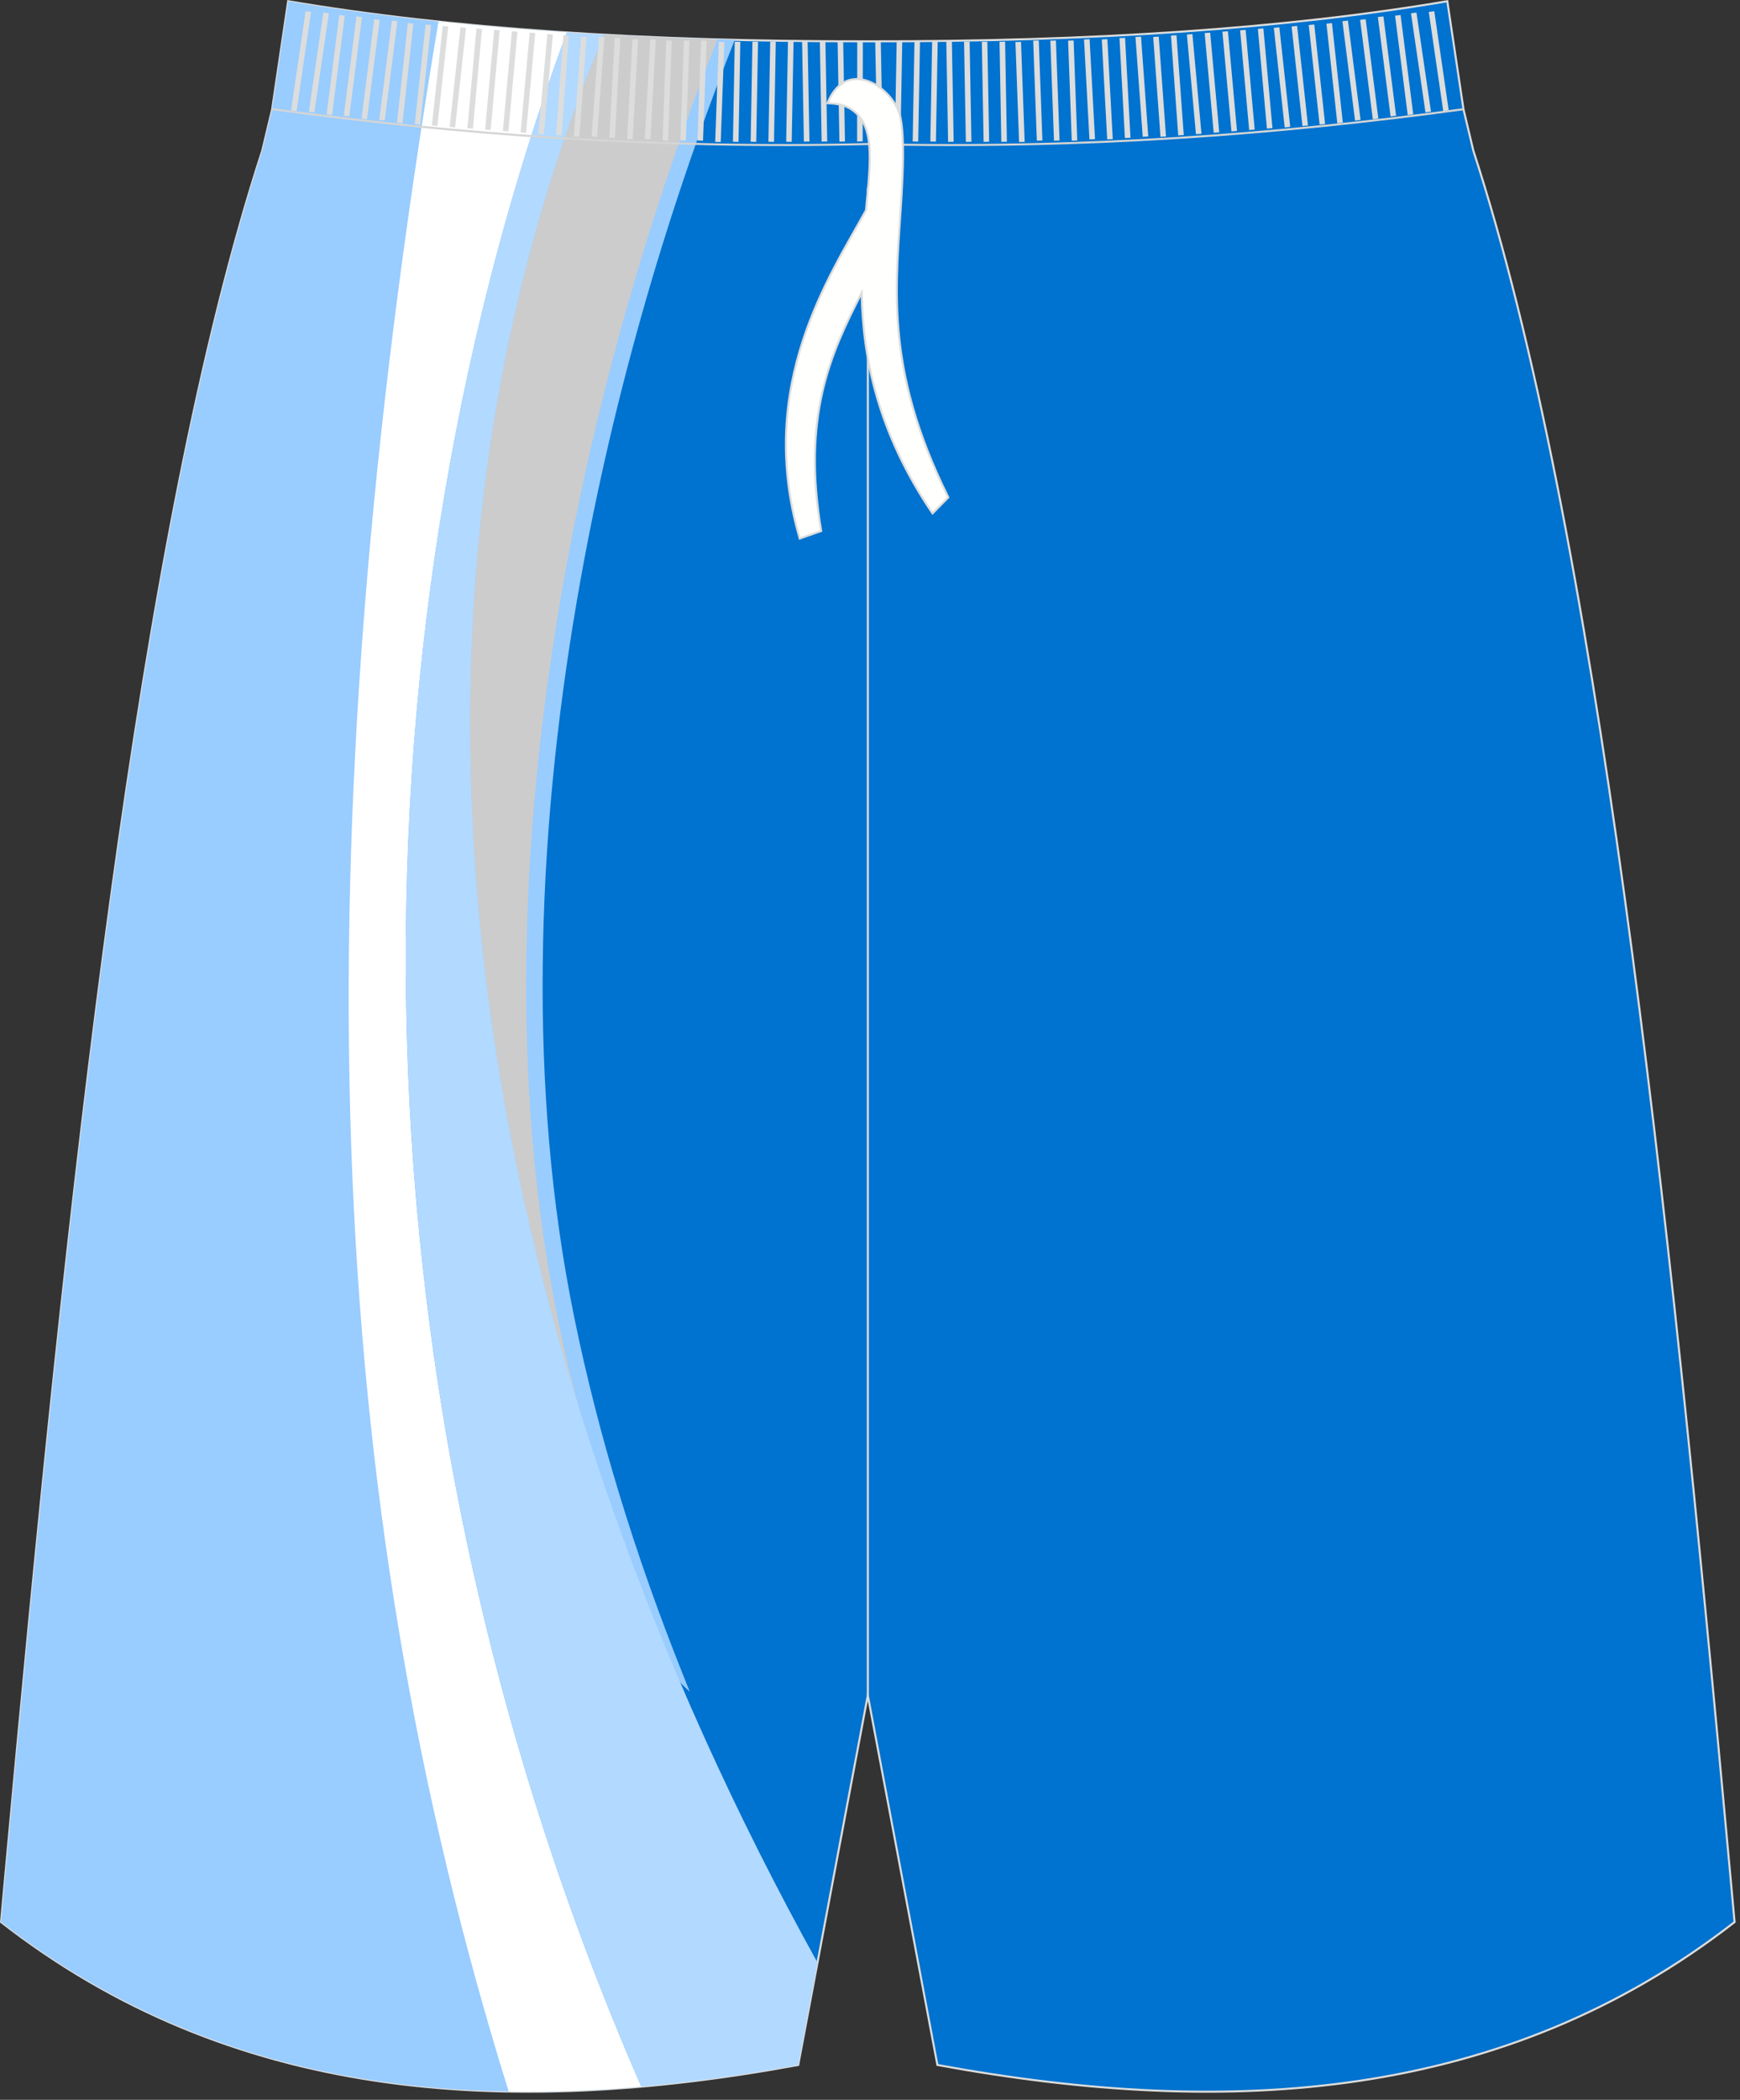
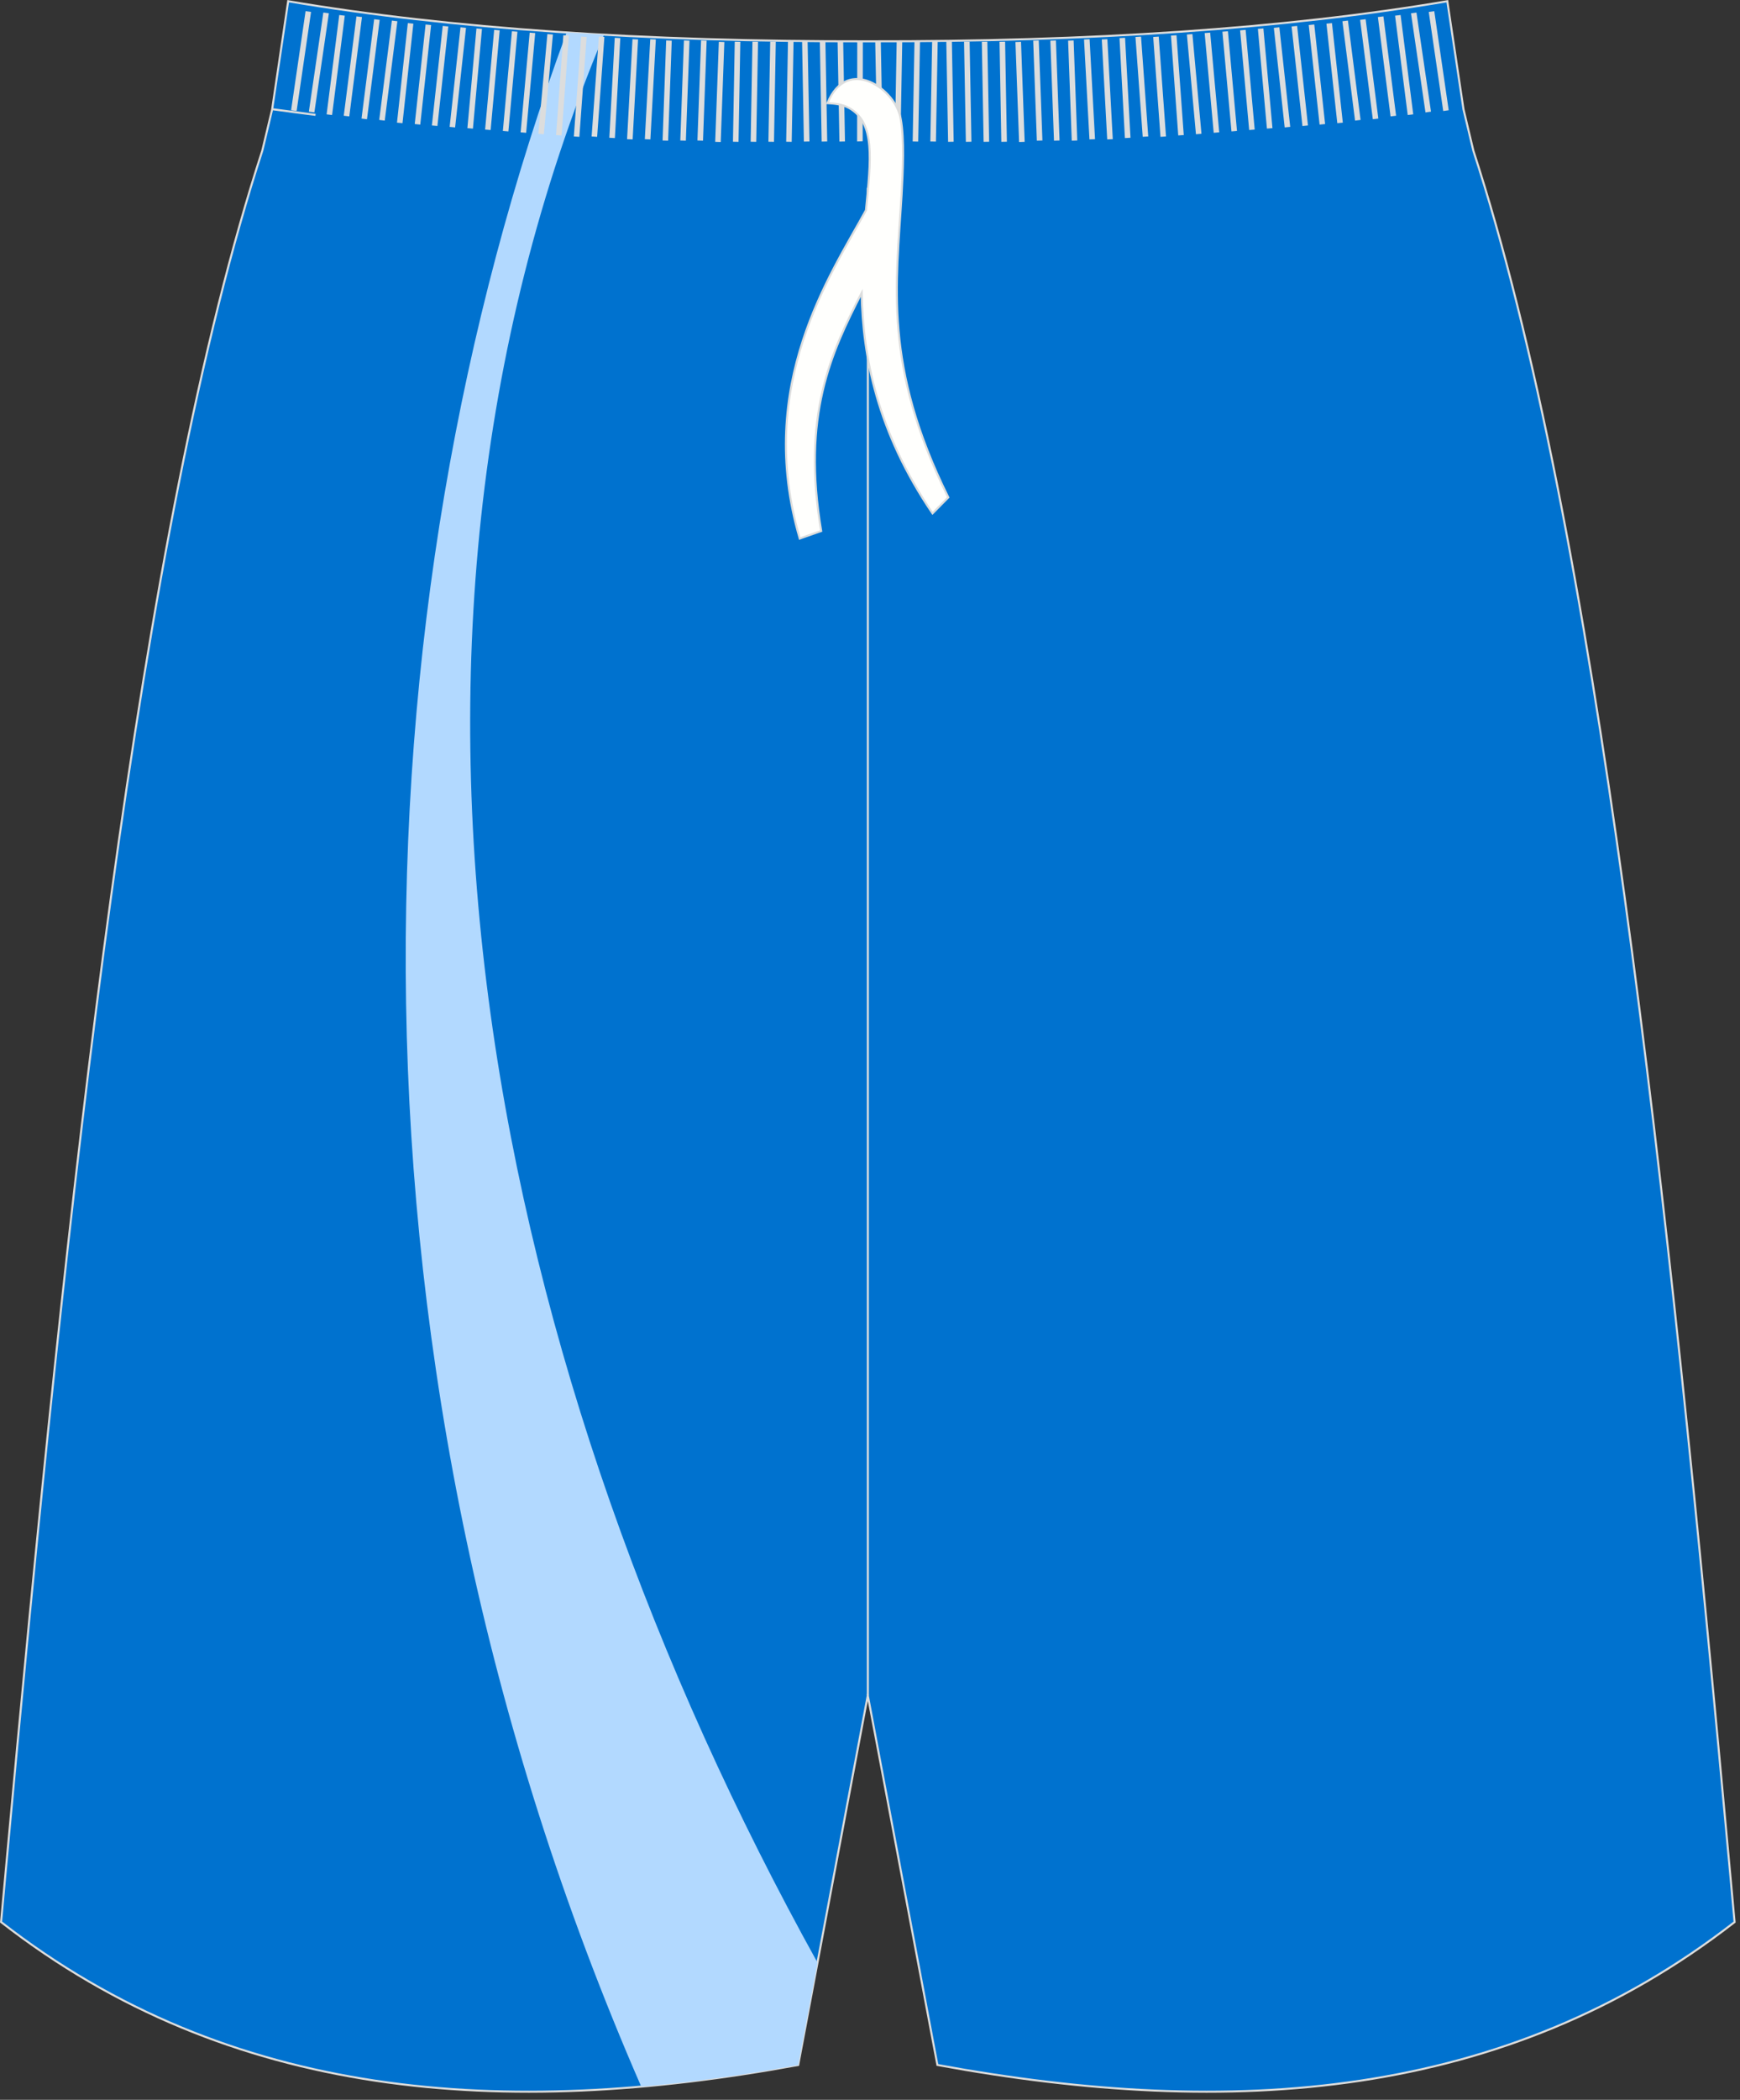
<svg xmlns="http://www.w3.org/2000/svg" version="1.1" id="图层_1" x="0px" y="0px" width="340px" height="410px" viewbox="0 0 340 410" enable-background="new 0 0 340 410" xml:space="preserve">
  <rect width="100%" height="100%" fill="#333333" stroke="none" />
  <path fill="#0072CF" stroke="#DCDDDD" stroke-width="0.4" stroke-miterlimit="22.926" d="M285.97,21.34l1.77,7.42l0.15,0.62  c0,0.01,0,0.01,0,0.02c24.15,74.1,37.89,201.84,50.22,336.78l0.83,9.12c-44.78,34.83-98.29,38.46-155.77,27.9l-13.6-72.15  l-13.6,72.15C98.5,413.76,44.99,410.13,0.21,375.29l0.83-9.12C13.37,231.23,27.1,103.5,51.26,29.4c0,0,0-0.01,0-0.01l0.15-0.62  l1.77-7.42l0-0.02h0l3.13-21.09c31.77,5.38,69.7,7.9,113.25,7.83c43.55,0.07,81.49-2.45,113.25-7.83L285.97,21.34L285.97,21.34z   M53.19,21.32c2.81,0.38,5.63,0.75,8.47,1.11C58.83,22.08,56.01,21.71,53.19,21.32L53.19,21.32z" />
-   <path fill="#99CCFF" d="M143.58,7.78c-13.98,35.17-24.48,72.35-30.83,109.37c-4.04,23.53-6.46,47.45-6.7,71.33  c-0.24,22.99,1.54,46.15,6.15,68.69c4.78,23.38,11.87,46.17,20.67,68.34l1.91,4.82l-40.66-38.84l-0.69-2.24  c-9.64-31.21-10.67-66.7-9.5-99.14c0.99-27.39,3.76-54.6,6.13-81.88c3.05-35.09,11.14-69.27,24.56-101.64  C123.94,7.14,133.59,7.54,143.58,7.78z" />
  <path fill="#B2D9FF" d="M159.74,383.21C96.2,268.68,66.8,129.06,118.03,6.77c-2.46-0.14-4.9-0.28-7.31-0.44  C69.32,118.62,63.6,265.97,125.3,407.43c10.08-0.88,20.31-2.32,30.67-4.22L159.74,383.21z" />
-   <path fill="#99CCFF" d="M110.73,6.33c-41.4,112.29-47.13,259.63,14.58,401.09c-45.81,4.01-88.39-3.58-125.1-32.13l0.83-9.12  C13.37,231.23,27.1,103.5,51.26,29.4c0,0,0-0.01,0-0.01l0.15-0.62l1.77-7.42l0-0.02h0l3.13-21.09C72.82,3.02,90.98,5.05,110.73,6.33  L110.73,6.33z M53.19,21.32c2.81,0.38,5.63,0.75,8.47,1.11C58.83,22.08,56.01,21.71,53.19,21.32L53.19,21.32z" />
-   <path fill="#FFFFFF" d="M110.73,6.33c-41.4,112.29-47.14,259.63,14.56,401.09c-8.75,0.77-17.39,1.11-25.89,0.96  C62.9,291.42,58.4,167.31,85.68,4.21C93.72,5.06,102.07,5.77,110.73,6.33z" />
-   <path fill="#CCCCCC" d="M140.18,7.69C108.74,87.51,90.08,190.51,113,274.4C85.82,186.39,82.18,92.34,118.03,6.77  C125.21,7.17,132.59,7.48,140.18,7.69z" />
  <line fill="none" stroke="#DCDDDD" stroke-width="0.4" stroke-miterlimit="22.926" x1="169.58" y1="331.05" x2="169.58" y2="36.66" />
  <g>
    <path fill="#DCDDDD" d="M56.88,21.53l2.83-19.35l1.07,0.15l-2.82,19.35L56.88,21.53L56.88,21.53L56.88,21.53L56.88,21.53z    M60.35,21.8L60.35,21.8l1.08,0.15l2.83-19.35l-1.08-0.15L60.35,21.8L60.35,21.8L60.35,21.8L60.35,21.8z M63.82,22.33L63.82,22.33   l2.47-19.4l1.08,0.13l-2.48,19.4L63.82,22.33L63.82,22.33L63.82,22.33L63.82,22.33z M67.17,22.6L67.17,22.6l1.08,0.13l2.48-19.4   l-1.08-0.13L67.17,22.6L67.17,22.6L67.17,22.6L67.17,22.6z M70.64,23.15L70.64,23.15l2.47-19.4l1.08,0.13l-2.48,19.4L70.64,23.15   L70.64,23.15L70.64,23.15L70.64,23.15z M74.1,23.42L74.1,23.42l1.08,0.13l2.47-19.4l-1.08-0.13L74.1,23.42L74.1,23.42L74.1,23.42   L74.1,23.42z M77.57,23.95L77.57,23.95l2.12-19.44l1.08,0.11l-2.12,19.43L77.57,23.95L77.57,23.95L77.57,23.95L77.57,23.95z    M81.04,24.22L81.04,24.22l2.12-19.44l1.08,0.11l-2.12,19.44L81.04,24.22L81.04,24.22L81.04,24.22L81.04,24.22z M84.39,24.5   L84.39,24.5l2.12-19.44l1.08,0.11L85.47,24.6L84.39,24.5L84.39,24.5L84.39,24.5L84.39,24.5z M87.86,24.77L87.86,24.77l2.12-19.44   l1.08,0.11l-2.13,19.44L87.86,24.77L87.86,24.77L87.86,24.77L87.86,24.77z M91.33,25.02L91.33,25.02L93.1,5.56l1.08,0.09   l-1.77,19.47L91.33,25.02L91.33,25.02L91.33,25.02L91.33,25.02z M94.79,25.3L94.79,25.3l1.77-19.47l1.08,0.09l-1.77,19.47   L94.79,25.3L94.79,25.3L94.79,25.3L94.79,25.3z M98.26,25.57L98.26,25.57l1.77-19.47l1.08,0.09l-1.77,19.47L98.26,25.57   L98.26,25.57L98.26,25.57L98.26,25.57z M101.73,25.84L101.73,25.84l1.77-19.47l1.08,0.09l-1.77,19.47L101.73,25.84L101.73,25.84   L101.73,25.84L101.73,25.84z M105.19,26.12L105.19,26.12l1.77-19.47l1.08,0.09l-1.77,19.47L105.19,26.12L105.19,26.12L105.19,26.12   L105.19,26.12z M108.66,26.37L108.66,26.37l1.42-19.49l1.08,0.07l-1.42,19.49L108.66,26.37L108.66,26.37L108.66,26.37L108.66,26.37   z M112.13,26.65L112.13,26.65l1.42-19.5l1.08,0.07l-1.42,19.5L112.13,26.65L112.13,26.65L112.13,26.65L112.13,26.65z M115.6,26.65   L115.6,26.65l1.42-19.5l1.08,0.07l-1.42,19.5L115.6,26.65L115.6,26.65L115.6,26.65L115.6,26.65z M119.06,26.9L119.06,26.9   l1.06-19.52l1.09,0.06l-1.06,19.52L119.06,26.9L119.06,26.9L119.06,26.9L119.06,26.9z M122.53,27.17L122.53,27.17l1.06-19.52   l1.09,0.05l-1.06,19.52L122.53,27.17L122.53,27.17L122.53,27.17L122.53,27.17z M126,27.17L126,27.17l1.06-19.52l1.09,0.05   l-1.06,19.52L126,27.17L126,27.17L126,27.17L126,27.17z M129.47,27.43L129.47,27.43l0.7-19.53l1.09,0.04l-0.71,19.53L129.47,27.43   L129.47,27.43L129.47,27.43L129.47,27.43z M132.93,27.43L132.93,27.43l0.71-19.53l1.09,0.04l-0.71,19.53L132.93,27.43L132.93,27.43   L132.93,27.43L132.93,27.43z M136.28,27.43L136.28,27.43l0.71-19.53l1.09,0.04l-0.71,19.53L136.28,27.43L136.28,27.43L136.28,27.43   L136.28,27.43z M139.75,27.7L139.75,27.7l0.71-19.53l1.08,0.04l-0.71,19.53L139.75,27.7L139.75,27.7L139.75,27.7L139.75,27.7z    M143.22,27.68L143.22,27.68l0.35-19.54l1.09,0.02l-0.35,19.54L143.22,27.68L143.22,27.68L143.22,27.68L143.22,27.68z    M146.68,27.68L146.68,27.68l0.35-19.54l1.09,0.02l-0.35,19.54L146.68,27.68L146.68,27.68L146.68,27.68L146.68,27.68z    M150.15,27.68L150.15,27.68l0.35-19.54l1.09,0.02l-0.35,19.54L150.15,27.68L150.15,27.68L150.15,27.68L150.15,27.68z    M153.62,27.68L153.62,27.68l0.35-19.54l1.09,0.02L154.7,27.7L153.62,27.68L153.62,27.68L153.62,27.68L153.62,27.68z M157.08,27.65   L157.08,27.65l-0.35-19.54l1.08-0.02l0.36,19.54L157.08,27.65L157.08,27.65L157.08,27.65L157.08,27.65z M160.55,27.65L160.55,27.65   L160.2,8.11l1.09-0.02l0.35,19.54L160.55,27.65L160.55,27.65L160.55,27.65L160.55,27.65z M164.02,27.65L164.02,27.65l-0.35-19.54   l1.09-0.02l0.35,19.54L164.02,27.65L164.02,27.65L164.02,27.65L164.02,27.65z M167.48,27.63L167.48,27.63l0.03-19.53l1.09-0.04   l-0.03,19.53L167.48,27.63z" />
    <path fill="#DCDDDD" d="M283.08,21.53l-2.82-19.35l-1.08,0.15l2.83,19.35L283.08,21.53L283.08,21.53L283.08,21.53L283.08,21.53z    M279.62,21.8L279.62,21.8l-1.08,0.15l-2.83-19.35l1.07-0.15L279.62,21.8L279.62,21.8L279.62,21.8L279.62,21.8z M276.15,22.33   L276.15,22.33l-2.47-19.4l-1.08,0.13l2.47,19.4L276.15,22.33L276.15,22.33L276.15,22.33L276.15,22.33z M272.8,22.6L272.8,22.6   l-1.08,0.13l-2.48-19.4l1.08-0.13L272.8,22.6L272.8,22.6L272.8,22.6L272.8,22.6z M269.33,23.15L269.33,23.15l-2.48-19.4l-1.08,0.13   l2.48,19.4L269.33,23.15L269.33,23.15L269.33,23.15L269.33,23.15z M265.86,23.42L265.86,23.42l-1.08,0.13l-2.47-19.4l1.08-0.13   L265.86,23.42L265.86,23.42L265.86,23.42L265.86,23.42z M262.39,23.95L262.39,23.95l-2.12-19.44l-1.08,0.11l2.12,19.43   L262.39,23.95L262.39,23.95L262.39,23.95L262.39,23.95z M258.93,24.22L258.93,24.22l-2.12-19.44l-1.08,0.11l2.12,19.44   L258.93,24.22L258.93,24.22L258.93,24.22L258.93,24.22z M255.58,24.5L255.58,24.5l-2.12-19.44l-1.08,0.11l2.12,19.44L255.58,24.5   L255.58,24.5L255.58,24.5L255.58,24.5z M252.11,24.77L252.11,24.77l-2.12-19.44l-1.08,0.11l2.12,19.44L252.11,24.77L252.11,24.77   L252.11,24.77L252.11,24.77z M248.64,25.02L248.64,25.02l-1.77-19.47l-1.08,0.09l1.77,19.47L248.64,25.02L248.64,25.02   L248.64,25.02L248.64,25.02z M245.17,25.3L245.17,25.3L243.4,5.83l-1.08,0.09l1.77,19.47L245.17,25.3L245.17,25.3L245.17,25.3   L245.17,25.3z M241.71,25.57L241.71,25.57L239.94,6.1l-1.08,0.09l1.77,19.47L241.71,25.57L241.71,25.57L241.71,25.57L241.71,25.57z    M238.24,25.84L238.24,25.84l-1.77-19.47l-1.08,0.09l1.77,19.47L238.24,25.84L238.24,25.84L238.24,25.84L238.24,25.84z    M234.77,26.12L234.77,26.12L233,6.65l-1.08,0.09l1.77,19.47L234.77,26.12L234.77,26.12L234.77,26.12L234.77,26.12z M231.31,26.37   L231.31,26.37l-1.42-19.49l-1.08,0.07l1.42,19.49L231.31,26.37L231.31,26.37L231.31,26.37L231.31,26.37z M227.84,26.65   L227.84,26.65l-1.42-19.5l-1.08,0.07l1.42,19.5L227.84,26.65L227.84,26.65L227.84,26.65L227.84,26.65z M224.37,26.65L224.37,26.65   l-1.41-19.5l-1.09,0.07l1.42,19.49L224.37,26.65L224.37,26.65L224.37,26.65L224.37,26.65z M220.9,26.9L220.9,26.9l-1.06-19.52   l-1.09,0.06l1.06,19.52L220.9,26.9L220.9,26.9L220.9,26.9L220.9,26.9z M217.44,27.17L217.44,27.17l-1.06-19.52l-1.09,0.05   l1.06,19.52L217.44,27.17L217.44,27.17L217.44,27.17L217.44,27.17z M213.97,27.17L213.97,27.17l-1.06-19.52l-1.09,0.05l1.06,19.52   L213.97,27.17L213.97,27.17L213.97,27.17L213.97,27.17z M210.5,27.43L210.5,27.43L209.79,7.9l-1.08,0.04l0.71,19.53L210.5,27.43   L210.5,27.43L210.5,27.43L210.5,27.43z M207.04,27.43L207.04,27.43L206.33,7.9l-1.09,0.04l0.71,19.53L207.04,27.43L207.04,27.43   L207.04,27.43L207.04,27.43z M203.69,27.43L203.69,27.43L202.98,7.9l-1.09,0.04l0.71,19.53L203.69,27.43L203.69,27.43L203.69,27.43   L203.69,27.43z M200.22,27.7L200.22,27.7l-0.71-19.53l-1.09,0.04l0.71,19.53L200.22,27.7L200.22,27.7L200.22,27.7L200.22,27.7z    M196.75,27.68L196.75,27.68L196.4,8.14l-1.09,0.02l0.35,19.54L196.75,27.68L196.75,27.68L196.75,27.68L196.75,27.68z    M193.28,27.68L193.28,27.68l-0.35-19.54l-1.08,0.02l0.35,19.54L193.28,27.68L193.28,27.68L193.28,27.68L193.28,27.68z    M189.82,27.68L189.82,27.68l-0.35-19.54l-1.09,0.02l0.35,19.54L189.82,27.68L189.82,27.68L189.82,27.68L189.82,27.68z    M186.35,27.68L186.35,27.68L186,8.14l-1.09,0.02l0.35,19.54L186.35,27.68L186.35,27.68L186.35,27.68L186.35,27.68z M182.88,27.65   L182.88,27.65l0.35-19.54l-1.09-0.02l-0.35,19.54L182.88,27.65L182.88,27.65L182.88,27.65L182.88,27.65z M179.42,27.65   L179.42,27.65l0.35-19.54l-1.08-0.02l-0.35,19.54L179.42,27.65L179.42,27.65L179.42,27.65L179.42,27.65z M175.95,27.65   L175.95,27.65l0.35-19.54l-1.09-0.02l-0.35,19.54L175.95,27.65L175.95,27.65L175.95,27.65L175.95,27.65z M172.48,27.63   L172.48,27.63L172.11,8.1l-1.09-0.04l0.38,19.53L172.48,27.63z" />
  </g>
-   <path fill="none" stroke="#D4D5D5" stroke-width="0.4" stroke-miterlimit="22.926" d="M53.19,21.31  c35.98,4.89,74.08,7.81,116.39,6.82c42.31,0.99,80.38-1.9,116.35-6.8l0.04,0" />
  <path fill="#FFFFFD" stroke="#DCDDDD" stroke-width="0.4" stroke-miterlimit="22.926" d="M161.69,20.14  c1.42,0.09,2.91,0.2,4.27,0.97c5.09,2.91,4.23,9.94,3.25,19.94c-6.83,12.51-21.73,34.06-12.94,64.1l4.19-1.47  c-3.79-22.51,1.85-34.66,7.91-46.49c0.22,12.35,2.98,27.06,13.85,43.05l3.08-3.12c-12.74-25.75-10.17-41.51-9.13-59.07  c0.25-4.58,0.55-10.9-0.16-14.77C175.15,17.45,165.55,10.69,161.69,20.14z" />
</svg>